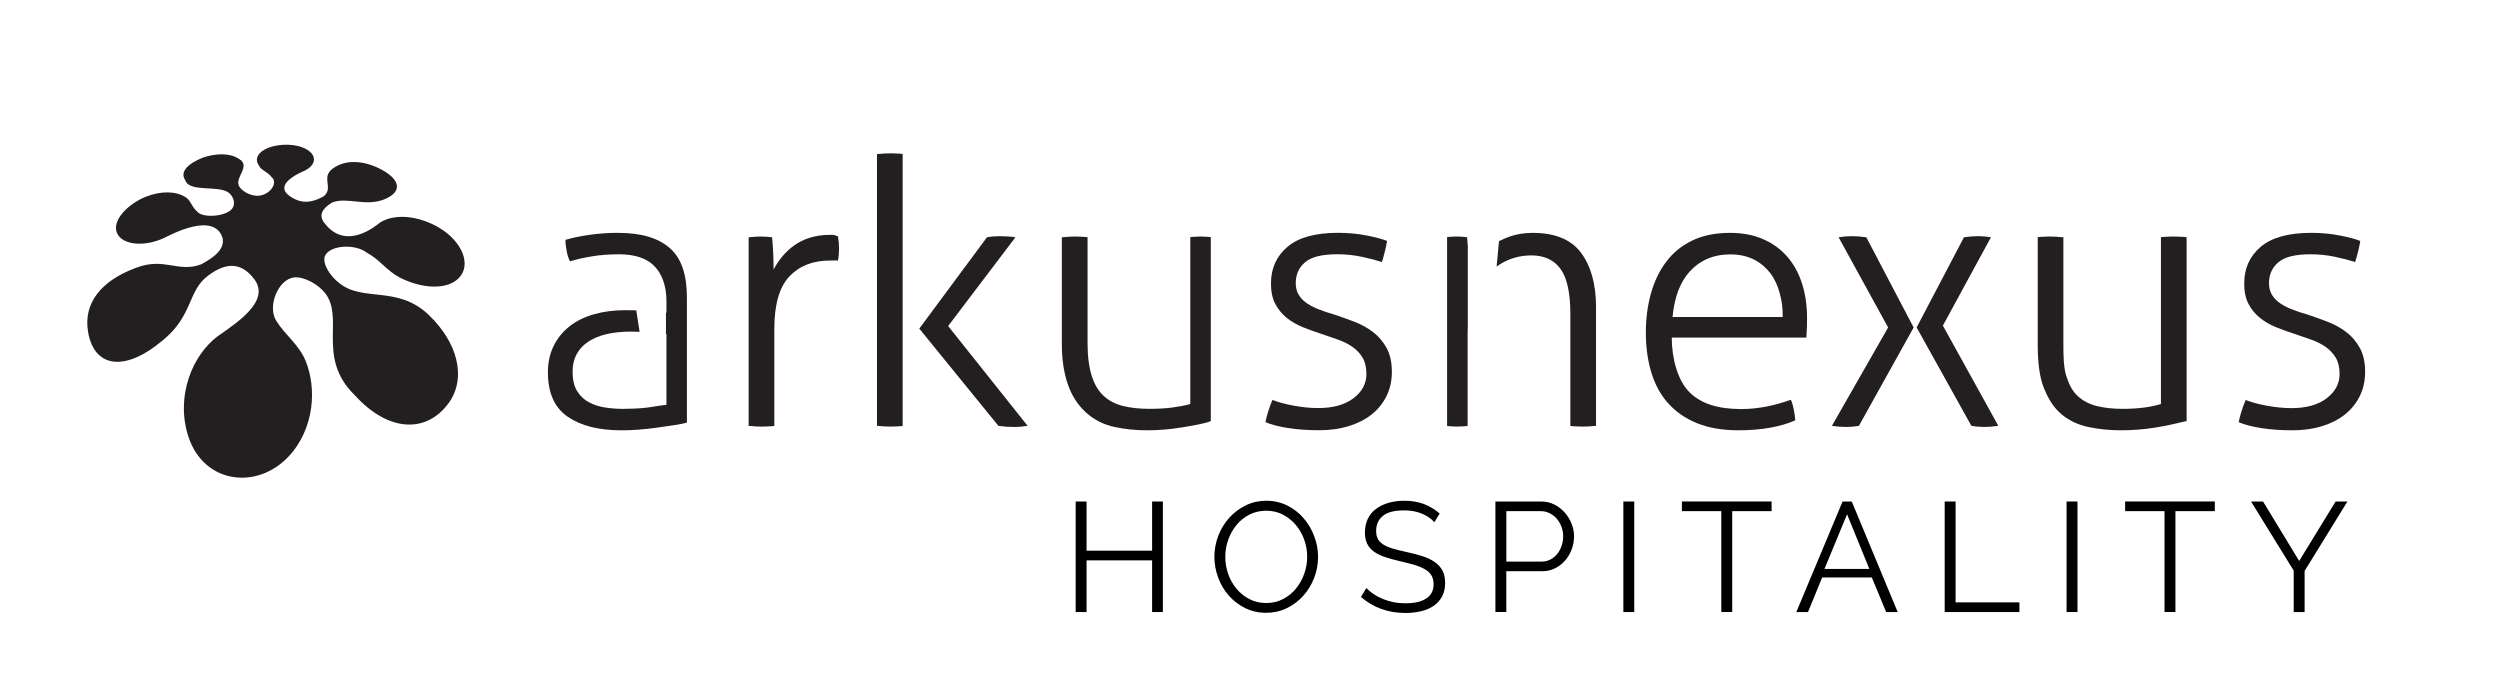
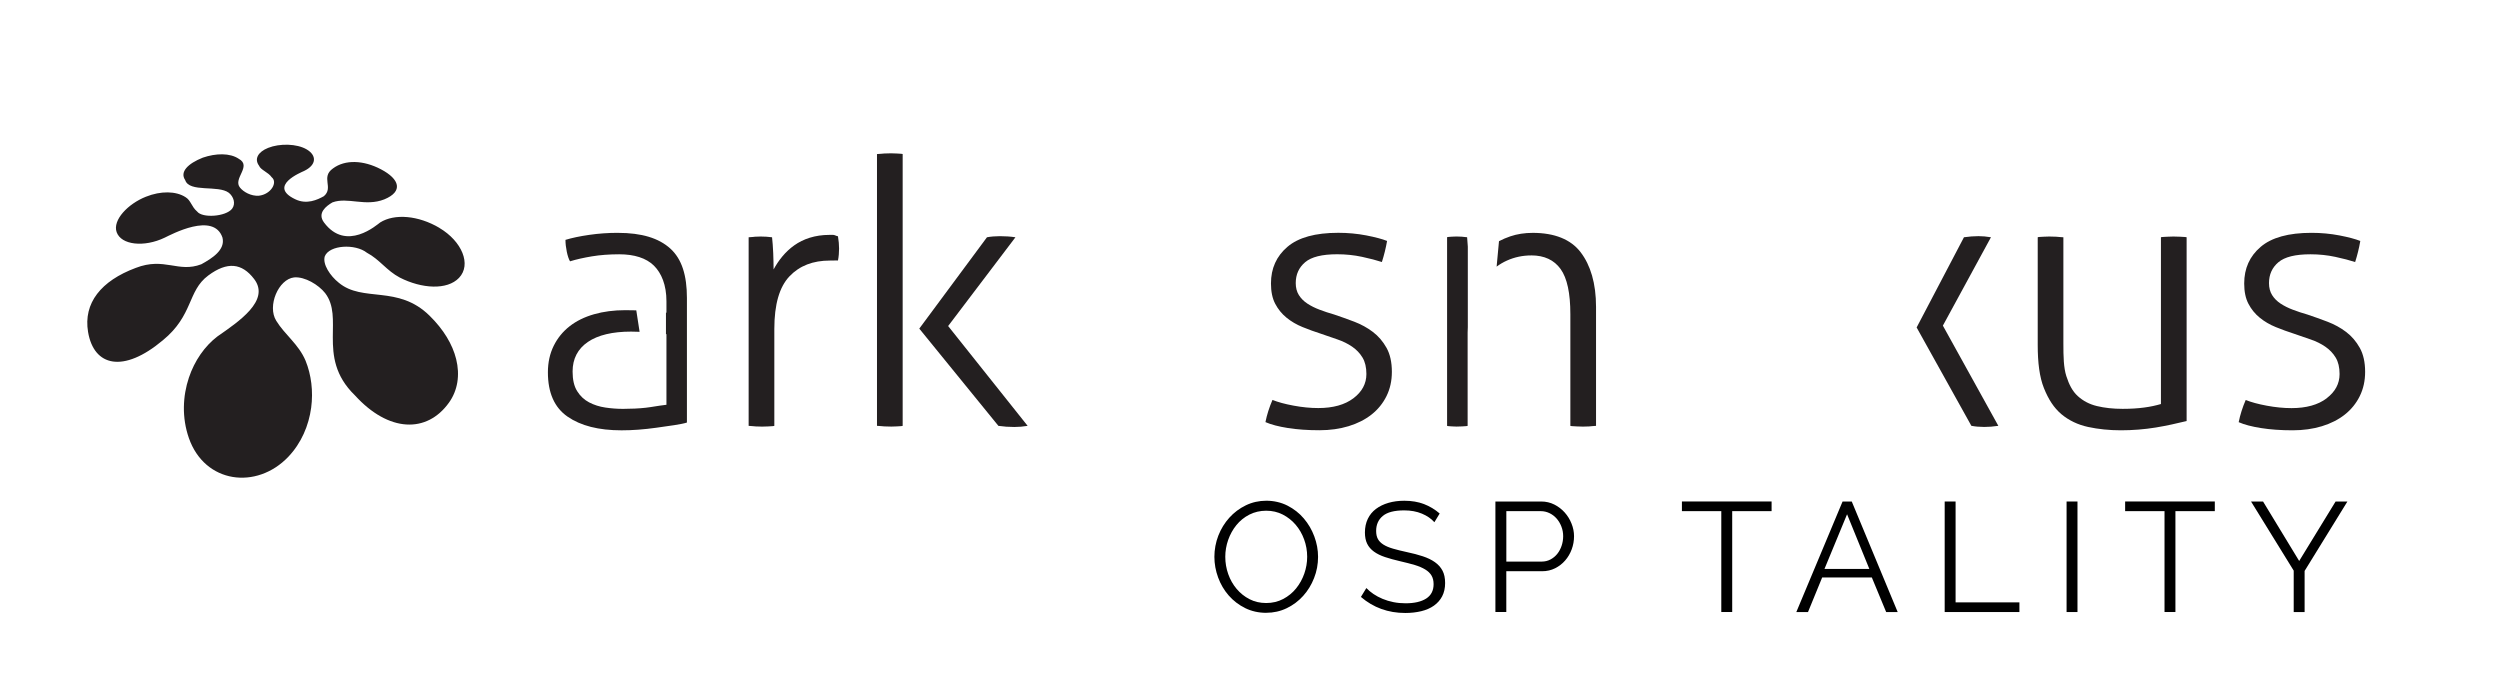
<svg xmlns="http://www.w3.org/2000/svg" id="Layer_1" data-name="Layer 1" viewBox="0 0 928.66 257.51">
  <defs>
    <style>
      .cls-1 {
        fill: #231f20;
      }

      .cls-2 {
        isolation: isolate;
      }
    </style>
  </defs>
  <path class="cls-1" d="M163.23,84.65c-7.87-4.66-16.7-5.35-22-2.02-1.14.8-12.62,11.11-20.88,0-2.6-3.49.82-6.1,3.14-7.45,5.66-2.09,12.23,1.68,19.28-1.13,7.06-2.91,5.74-7.5-1.27-11.17-6.54-3.42-13.3-3.66-17.8-.32-4.68,3.29.36,7.14-3.4,10.32-2.32,1.29-6.36,3.25-10.68,1.11-10.23-4.9,2.25-9.98,3.33-10.48,4.71-2.25,4.74-5.8.98-8.01-3.66-2.16-10.05-2.28-14.32-.57-3.83,1.53-5.21,4.15-3.38,6.63.6,1.58,3.43,2.42,4.68,4.26,2.37,1.88-.23,6.37-4.73,6.88-2.9.22-5.74-1.41-7.01-2.99-2.81-3.38,4.55-7.97-.49-10.73-3.28-2.2-8.48-2.08-13.34-.42-5.61,2.23-8.61,5.33-6.55,8.33,1.52,4.74,12.25,1.73,16.21,4.72,1.75,1.4,2.66,4.01,1.21,5.94-2.37,2.96-11.1,3.55-12.99,1.01-2.13-1.81-2.29-4.13-4.33-5.34-3.5-2.25-9.09-2.39-14.73-.13-6.59,2.63-12.41,8.63-10.83,13.15,1.68,4.77,10.17,5.72,17.83,2.05,2.44-1.16,18.2-9.69,21.48-.04,1.14,4.59-3.88,7.72-7.85,9.91-8.61,3.31-13.66-2.79-24.37,1.36-12.86,4.8-19.5,13.04-17.71,23.77,2.15,12.85,13.12,15.42,27.77,3.12,11.41-9.34,9.11-18.31,16.88-24.07,7.08-5.26,12.5-4.64,17.04,1.3,6.13,8.02-5.87,15.9-13.66,21.35-4.71,3.6-8.47,9.02-10.57,15.29-2.29,6.83-2.67,14.84,0,22.47,5.91,16.84,25.12,19.28,36.91,6.95,4.87-5.11,7.62-11.65,8.51-18.26.81-6.1.04-12.21-2.08-17.45-2.6-6.16-7.72-9.65-10.88-14.81-3.46-5.48.8-15.51,6.65-16.14,3.96-.32,9.04,2.72,11.51,5.85,3.46,4.53,2.86,10.19,2.84,16.37-.02,6.79.67,14.3,8.23,21.62,12.5,13.73,26.68,14.17,34.91,2.69,3.27-4.57,4.14-10.26,2.68-16.17-1.35-5.47-4.68-11.03-9.87-16.12-11.77-11.59-24.81-4.81-33.75-12.27-3.14-2.5-6.1-6.86-5.18-9.81,1.71-4.23,11.31-4.74,15.64-1.32,4.75,2.52,7.31,6.64,12.21,9.22,8.17,4.18,17.61,4.73,22,.12,4.72-4.95,1.11-13.59-7.29-18.56h.02Z" />
  <path class="cls-1" d="M309.55,87.25h-1.44c-5.41,0-9.76,1.54-13.06,3.88-3.3,2.33-5.86,5.57-7.69,8.96,0-1.83-.06-3.87-.14-6.12-.1-2.24-.25-4.19-.43-5.83-.73-.09-1.45-.16-2.09-.21s-1.39-.07-2.12-.07c-.64,0-1.43.02-2.11.07-.69.05-.47.11-2.38.21v70.05c1.91.09,1.57.16,2.58.21,1.01.04,1.98.07,2.44.07.55,0,1.3-.02,2.26-.07.96-.05,2.26-.12,2.26-.21v-35.98c0-9.16,1.89-15.64,5.64-19.58,3.75-3.94,8.76-5.84,14.98-5.84h1.3c.41,0,.98-.11,1.72-.02.28-1.37.41-2.95.41-4.42,0-1.37-.14-3.02-.41-4.58-.64-.09-1.21-.51-1.72-.51h0Z" />
  <path class="cls-1" d="M330.97,56.95c-.55,0-1.53.03-2.49.07-.96.05-.8.12-2.71.21v100.95c1.91.09,1.69.16,2.66.21.96.04,2.1.07,2.65.07.46,0,1.09-.02,2.1-.07s2.13-.12,2.13-.21V57.23c0-.09-1.24-.16-2.24-.21-1.01-.04-1.65-.07-2.1-.07h0Z" />
  <path class="cls-1" d="M377.2,88.14c-1.83-.28-3.76-.41-5.77-.41-1.74,0-3.34.14-4.81.41l-25.14,33.93,29.39,36.12c1.92.28,3.89.42,5.91.42,1.65,0,3.3-.14,4.95-.42l-29.53-37.08,25-32.97h0Z" />
-   <path class="cls-1" d="M446.08,87.86c-.46,0-.99.02-2,.07s-1.93.11-1.93.21v61.94c-1.91.55-4.34.99-6.72,1.3-2.38.32-5.49.49-8.51.49-3.57,0-6.79-.35-9.63-1.03-2.84-.69-5.26-1.92-7.23-3.7-1.97-1.79-3.49-4.26-4.49-7.42-1.01-3.16-1.58-7.21-1.58-12.16v-39.42c0-.09-1.32-.16-2.28-.21s-1.73-.07-2.28-.07c-.46,0-1.34.02-2.35.07s-.73.11-2.64.21v39.97c0,6.6,1.11,11.95,2.75,16.07,1.65,4.12,4.15,7.34,6.94,9.68,2.79,2.33,6.05,3.91,9.85,4.74,3.8.82,7.77,1.24,12.08,1.24s8.52-.35,12.69-1.03c4.17-.69,9.11-1.49,11.02-2.41v-68.26c0-.09-.89-.16-1.85-.21s-1.3-.07-1.85-.07h.01,0Z" />
  <path class="cls-1" d="M515.04,147.13c1.33-2.7,1.99-5.7,1.99-9,0-3.57-.66-6.55-1.99-8.93s-3.02-4.35-5.08-5.91-4.35-2.81-6.87-3.78c-2.52-.96-5.02-1.85-7.49-2.68-1.92-.55-3.73-1.14-5.42-1.79-1.7-.64-3.21-1.39-4.53-2.26-1.33-.87-2.38-1.93-3.16-3.16-.78-1.24-1.17-2.72-1.17-4.46,0-3.21,1.17-5.79,3.5-7.76s6.29-2.95,11.88-2.95c3.2,0,6.3.32,9.27.96s5.42,1.29,7.35,1.92c.82-2.56,1.47-5.17,1.93-7.83-1.83-.73-4.42-1.41-7.76-2.06-3.34-.64-6.8-.96-10.37-.96-8.52,0-14.82,1.74-18.89,5.22-4.08,3.48-6.11,8.01-6.11,13.6,0,3.02.52,5.54,1.58,7.55,1.05,2.01,2.45,3.73,4.19,5.15s3.73,2.59,5.98,3.5c2.24.91,4.51,1.74,6.8,2.47,2.1.73,4.17,1.44,6.18,2.13,2.02.69,3.82,1.58,5.43,2.68,1.6,1.1,2.89,2.45,3.85,4.05.96,1.6,1.44,3.64,1.44,6.11,0,3.57-1.61,6.57-4.81,9-3.21,2.42-7.55,3.64-13.05,3.64-2.93,0-6-.3-9.2-.9-3.21-.59-5.82-1.31-7.83-2.12-1.19,2.74-2.06,5.49-2.61,8.24,2.1.92,4.87,1.65,8.31,2.19,3.44.55,7.35.83,11.74.83,3.94,0,7.55-.51,10.85-1.51,3.3-1.01,6.13-2.45,8.52-4.33,2.38-1.88,4.23-4.17,5.56-6.86h0Z" />
  <path class="cls-1" d="M229.55,86.49c-3.67,0-7.23.25-10.71.76-3.48.5-6.4,1.12-8.79,1.85,0,1.37.17,2.84.49,4.4s.73,2.75,1.2,3.57c2.38-.73,5.14-1.35,8.16-1.85s6.47-.76,10.13-.76c5.59,0,10.01,1.4,12.85,4.19,2.84,2.8,4.68,7.21,4.68,13.25v4.26c-.06,0-.12-.01-.18-.02v7.97c.06,0,.12.01.18.02v26.23c-3.82.46-5.23.82-7.7,1.1s-5.55.42-8.39.42c-2.2,0-4.39-.16-6.59-.49-2.2-.32-4.21-.96-6.04-1.92-1.83-.96-3.31-2.35-4.45-4.18-1.15-1.83-1.69-4.26-1.69-7.28,0-4.76,1.93-8.42,5.68-10.99,3.75-2.56,9.17-3.84,16.04-3.84,1,0,2.07.03,3.17.08l-1.23-7.98c-1.31-.04-2.69-.06-4.08-.06-4.21,0-8.08.5-11.61,1.51s-6.55,2.49-9.07,4.46-4.5,4.4-5.92,7.28-2.15,6.16-2.15,9.82c0,7.6,2.41,13.09,7.31,16.48s11.53,5.08,20.05,5.08c4.12,0,8.32-.32,12.9-.96,4.58-.64,9.47-1.28,11.38-1.93v-46.28c0-8.33-1.86-14.44-6.16-18.34-4.31-3.89-10.6-5.84-19.48-5.84h.02Z" />
-   <path class="cls-1" d="M619.57,149.67c2.79,3.21,6.37,5.7,10.71,7.49,4.35,1.79,9.55,2.68,15.59,2.68,4.22,0,8.11-.32,11.68-.96s6.68-1.55,9.34-2.74c-.09-1.19-.28-2.5-.55-3.97-.28-1.46-.64-2.67-1.1-3.67-2.84,1-5.75,1.86-8.73,2.45-2.97.6-6.2,1-9.68,1-8.61,0-15.06-1.98-19.37-6.37s-6.46-12.54-6.46-20.17h50c.09-1.91.16-2.45.2-3.73s.06-2.77.06-3.59c0-4.58-.62-8.81-1.85-12.71-1.24-3.89-3.07-7.23-5.5-10.03-2.43-2.79-5.42-4.97-9-6.52-3.57-1.56-7.65-2.33-12.22-2.33-5.5,0-10.21.96-14.15,2.88s-7.17,4.58-9.69,7.97c-2.52,3.39-4.4,7.33-5.63,11.82-1.24,4.49-1.85,9.29-1.85,14.42s.66,10.19,1.99,14.63,3.39,8.26,6.18,11.47l.03-.02h0ZM627.75,100.78c3.57-3.94,8.56-6.28,14.97-6.28,3.47,0,6.45.69,8.93,1.97,2.47,1.29,4.49,3.05,6.04,5.11s2.7,4.66,3.43,7.41,1.1,4.96,1.1,8.77h-40.93c.73-7.63,2.88-13.05,6.45-16.99h.01,0Z" />
  <path class="cls-1" d="M736.95,158.6c1.74,0,3.52-.14,5.36-.42l-20.6-37.22,17.86-32.83c-1.65-.28-3.21-.41-4.67-.41-1.65,0-3.43.14-5.36.41l-17.58,33.51,20.33,36.53c1.46.28,3.02.42,4.67.42h-.01,0Z" />
-   <path class="cls-1" d="M685.85,158.6c1.56,0,3.11-.14,4.67-.42l20.33-36.53-17.58-33.51c-1.92-.28-3.76-.41-5.49-.41-1.56,0-3.16.14-4.81.41l18.4,33.51-20.88,36.53c1.74.28,3.52.42,5.36.42Z" />
  <path class="cls-1" d="M765.74,153.86c2.79,2.33,6.11,3.91,9.91,4.74,3.8.82,7.89,1.24,12.19,1.24s8.76-.35,12.92-1.03c4.17-.69,7.68-1.49,11.49-2.41v-68.26c0-.09-1.49-.16-2.45-.21s-1.89-.07-2.44-.07c-.46,0-1.23.02-2.24.07s-2.41.11-2.41.21v61.94c-1.91.55-3.83.99-6.21,1.3-2.38.32-4.98.49-8,.49-3.57,0-6.72-.35-9.56-1.03-2.84-.69-5.14-1.92-7.11-3.7-1.97-1.79-3.25-4.26-4.26-7.42s-1.1-7.21-1.1-12.16v-39.42c-1.91-.09-1.67-.16-2.63-.21s-2.08-.07-2.63-.07c-.46,0-1.11.02-2.11.07-1.01.05-2.16.11-2.16.21v39.97c0,6.6.66,11.95,2.31,16.07s3.7,7.34,6.5,9.68h-.01Z" />
  <path class="cls-1" d="M864.28,147.96c-3.21,2.42-7.55,3.64-13.05,3.64-2.93,0-6-.3-9.2-.9-3.21-.59-5.82-1.31-7.83-2.12-1.19,2.74-2.06,5.49-2.61,8.24,2.1.92,4.87,1.65,8.31,2.19,3.43.55,7.35.83,11.74.83,3.93,0,7.55-.51,10.85-1.51,3.3-1.01,6.13-2.45,8.52-4.33,2.38-1.88,4.23-4.17,5.56-6.86,1.33-2.7,1.99-5.7,1.99-9,0-3.57-.66-6.55-1.99-8.93s-3.02-4.35-5.08-5.91-4.35-2.81-6.87-3.78c-2.52-.96-5.01-1.85-7.49-2.68-1.92-.55-3.73-1.14-5.42-1.79-1.7-.64-3.2-1.39-4.53-2.26s-2.39-1.93-3.16-3.16c-.78-1.24-1.17-2.72-1.17-4.46,0-3.21,1.17-5.79,3.5-7.76s6.29-2.95,11.88-2.95c3.2,0,6.3.32,9.27.96,2.97.64,5.43,1.29,7.35,1.92.82-2.56,1.46-5.17,1.92-7.83-1.83-.73-4.42-1.41-7.76-2.06-3.34-.64-6.8-.96-10.37-.96-8.52,0-14.82,1.74-18.89,5.22-4.08,3.48-6.11,8.01-6.11,13.6,0,3.02.52,5.54,1.58,7.55,1.05,2.01,2.45,3.73,4.19,5.15s3.73,2.59,5.98,3.5c2.24.91,4.51,1.74,6.79,2.47,2.1.73,4.17,1.44,6.18,2.13,2.01.69,3.82,1.58,5.42,2.68s2.89,2.45,3.85,4.05c.96,1.6,1.44,3.64,1.44,6.11,0,3.57-1.6,6.57-4.81,9h.02,0Z" />
  <path class="cls-1" d="M541.07,158.46c.55,0,1.16-.02,2.12-.07s1.98-.12,1.98-.21v-34.61c0-.69.03-1.38.07-2.05v-29.89c-.07-1.32-.15-2.5-.26-3.5-.73-.09-1.37-.16-2.01-.21s-1.22-.07-1.95-.07c-.64,0-1.09.02-1.78.07s-1.7.11-1.7.21v70.05c0,.09.82.16,1.83.21,1.01.04,1.24.07,1.7.07h0Z" />
  <path class="cls-1" d="M568.81,94.87c4.85,0,8.48,1.7,10.91,5.08,2.43,3.39,3.61,8.98,3.61,16.76v41.48c0,.09,1.41.16,2.41.21,1.01.04,1.82.07,2.28.07.55,0,1.41-.02,2.37-.07s.57-.12,2.48-.21v-44.22c0-8.7-2.04-15.45-5.71-20.26-3.66-4.81-9.73-7.21-17.79-7.21-3.02,0-5.82.43-8.37,1.3-1.5.51-2.88,1.11-4.18,1.79l-.88,9.45c1.18-.88,2.45-1.63,3.81-2.24,2.84-1.28,5.85-1.92,9.06-1.92h0Z" />
  <g class="cls-2">
    <g class="cls-2">
-       <path d="M431.96,186.29v41.06h-3.99v-19.2h-24.35v19.2h-4.05v-41.06h4.05v18.27h24.35v-18.27h3.99Z" />
      <path d="M470.36,227.64c-2.85,0-5.46-.59-7.84-1.76-2.37-1.18-4.4-2.74-6.1-4.68-1.7-1.95-3.01-4.17-3.93-6.68s-1.39-5.07-1.39-7.69.49-5.36,1.47-7.87c.98-2.51,2.34-4.72,4.08-6.65s3.78-3.46,6.13-4.6c2.35-1.14,4.9-1.71,7.63-1.71s5.46.61,7.84,1.82c2.37,1.21,4.4,2.8,6.07,4.77,1.68,1.97,2.98,4.19,3.9,6.68.93,2.49,1.39,5.02,1.39,7.6,0,2.74-.49,5.36-1.48,7.86-.98,2.51-2.33,4.71-4.05,6.62-1.72,1.91-3.75,3.43-6.1,4.57-2.35,1.14-4.9,1.71-7.63,1.71ZM455.15,206.82c0,2.24.37,4.39,1.1,6.45.73,2.06,1.77,3.89,3.12,5.49,1.35,1.6,2.95,2.87,4.8,3.82s3.91,1.42,6.19,1.42,4.41-.5,6.3-1.5c1.89-1,3.49-2.31,4.8-3.93,1.31-1.62,2.32-3.45,3.04-5.49.71-2.04,1.07-4.12,1.07-6.25,0-2.24-.38-4.39-1.13-6.45-.75-2.06-1.8-3.88-3.15-5.46-1.35-1.58-2.95-2.84-4.8-3.79-1.85-.94-3.89-1.42-6.13-1.42s-4.41.49-6.3,1.47c-1.89.98-3.49,2.28-4.8,3.9-1.31,1.62-2.32,3.45-3.04,5.49-.71,2.04-1.07,4.13-1.07,6.25Z" />
      <path d="M532.82,193.98c-1.16-1.31-2.7-2.37-4.63-3.18-1.93-.81-4.13-1.21-6.59-1.21-3.62,0-6.27.68-7.92,2.05-1.66,1.37-2.49,3.23-2.49,5.58,0,1.23.22,2.25.67,3.04.44.79,1.13,1.47,2.05,2.05.93.58,2.11,1.08,3.56,1.5,1.45.42,3.15.85,5.12,1.27,2.2.46,4.17.98,5.93,1.56,1.75.58,3.25,1.3,4.48,2.17,1.23.87,2.18,1.92,2.83,3.15.66,1.23.98,2.78.98,4.63s-.37,3.53-1.1,4.92c-.73,1.39-1.75,2.54-3.06,3.47-1.31.93-2.87,1.61-4.68,2.05-1.81.44-3.8.67-5.96.67-6.36,0-11.85-1.99-16.48-5.96l2.02-3.3c.73.77,1.61,1.5,2.63,2.2,1.02.69,2.16,1.3,3.41,1.82,1.25.52,2.59.93,4.02,1.21,1.43.29,2.93.43,4.51.43,3.28,0,5.83-.59,7.66-1.76,1.83-1.18,2.75-2.96,2.75-5.35,0-1.27-.26-2.34-.78-3.21-.52-.87-1.3-1.62-2.34-2.25s-2.33-1.19-3.87-1.65c-1.54-.46-3.34-.92-5.38-1.39-2.16-.5-4.05-1.02-5.67-1.56-1.62-.54-2.99-1.21-4.11-2.02-1.12-.81-1.96-1.78-2.52-2.92-.56-1.14-.84-2.53-.84-4.19,0-1.89.36-3.58,1.07-5.06.71-1.48,1.73-2.72,3.04-3.7,1.31-.98,2.85-1.73,4.63-2.25,1.77-.52,3.74-.78,5.9-.78,2.74,0,5.18.42,7.32,1.24,2.14.83,4.08,2,5.81,3.5l-1.97,3.24Z" />
      <path d="M555.49,227.35v-41.06h17c1.77,0,3.4.38,4.89,1.13,1.48.75,2.77,1.74,3.85,2.95,1.08,1.21,1.93,2.59,2.54,4.13.62,1.54.93,3.1.93,4.68,0,1.7-.29,3.33-.87,4.89-.58,1.56-1.39,2.94-2.43,4.13-1.04,1.2-2.28,2.16-3.73,2.89s-3.06,1.1-4.83,1.1h-13.3v15.15h-4.05ZM559.54,208.61h13.13c1.19,0,2.28-.26,3.27-.78.98-.52,1.82-1.21,2.52-2.08s1.23-1.87,1.62-3.01c.38-1.14.58-2.32.58-3.56s-.22-2.48-.67-3.61c-.44-1.14-1.04-2.13-1.79-2.98-.75-.85-1.64-1.51-2.66-2-1.02-.48-2.09-.72-3.21-.72h-12.78v18.74Z" />
-       <path d="M603.02,227.35v-41.06h4.05v41.06h-4.05Z" />
      <path d="M658.08,189.87h-14.63v37.47h-4.05v-37.47h-14.63v-3.59h33.31v3.59Z" />
      <path d="M684.45,186.29h3.41l17.06,41.06h-4.28l-5.32-12.84h-18.45l-5.26,12.84h-4.34l17.18-41.06ZM694.39,211.33l-8.27-20.3-8.39,20.3h16.66Z" />
      <path d="M722.38,227.35v-41.06h4.05v37.47h23.71v3.59h-27.76Z" />
      <path d="M767.66,227.35v-41.06h4.05v41.06h-4.05Z" />
      <path d="M822.72,189.87h-14.63v37.47h-4.05v-37.47h-14.63v-3.59h33.31v3.59Z" />
      <path d="M840.64,186.29l13.42,22.09,13.53-22.09h4.39l-15.9,25.79v15.27h-4.05v-15.38l-15.85-25.68h4.45Z" />
    </g>
  </g>
</svg>